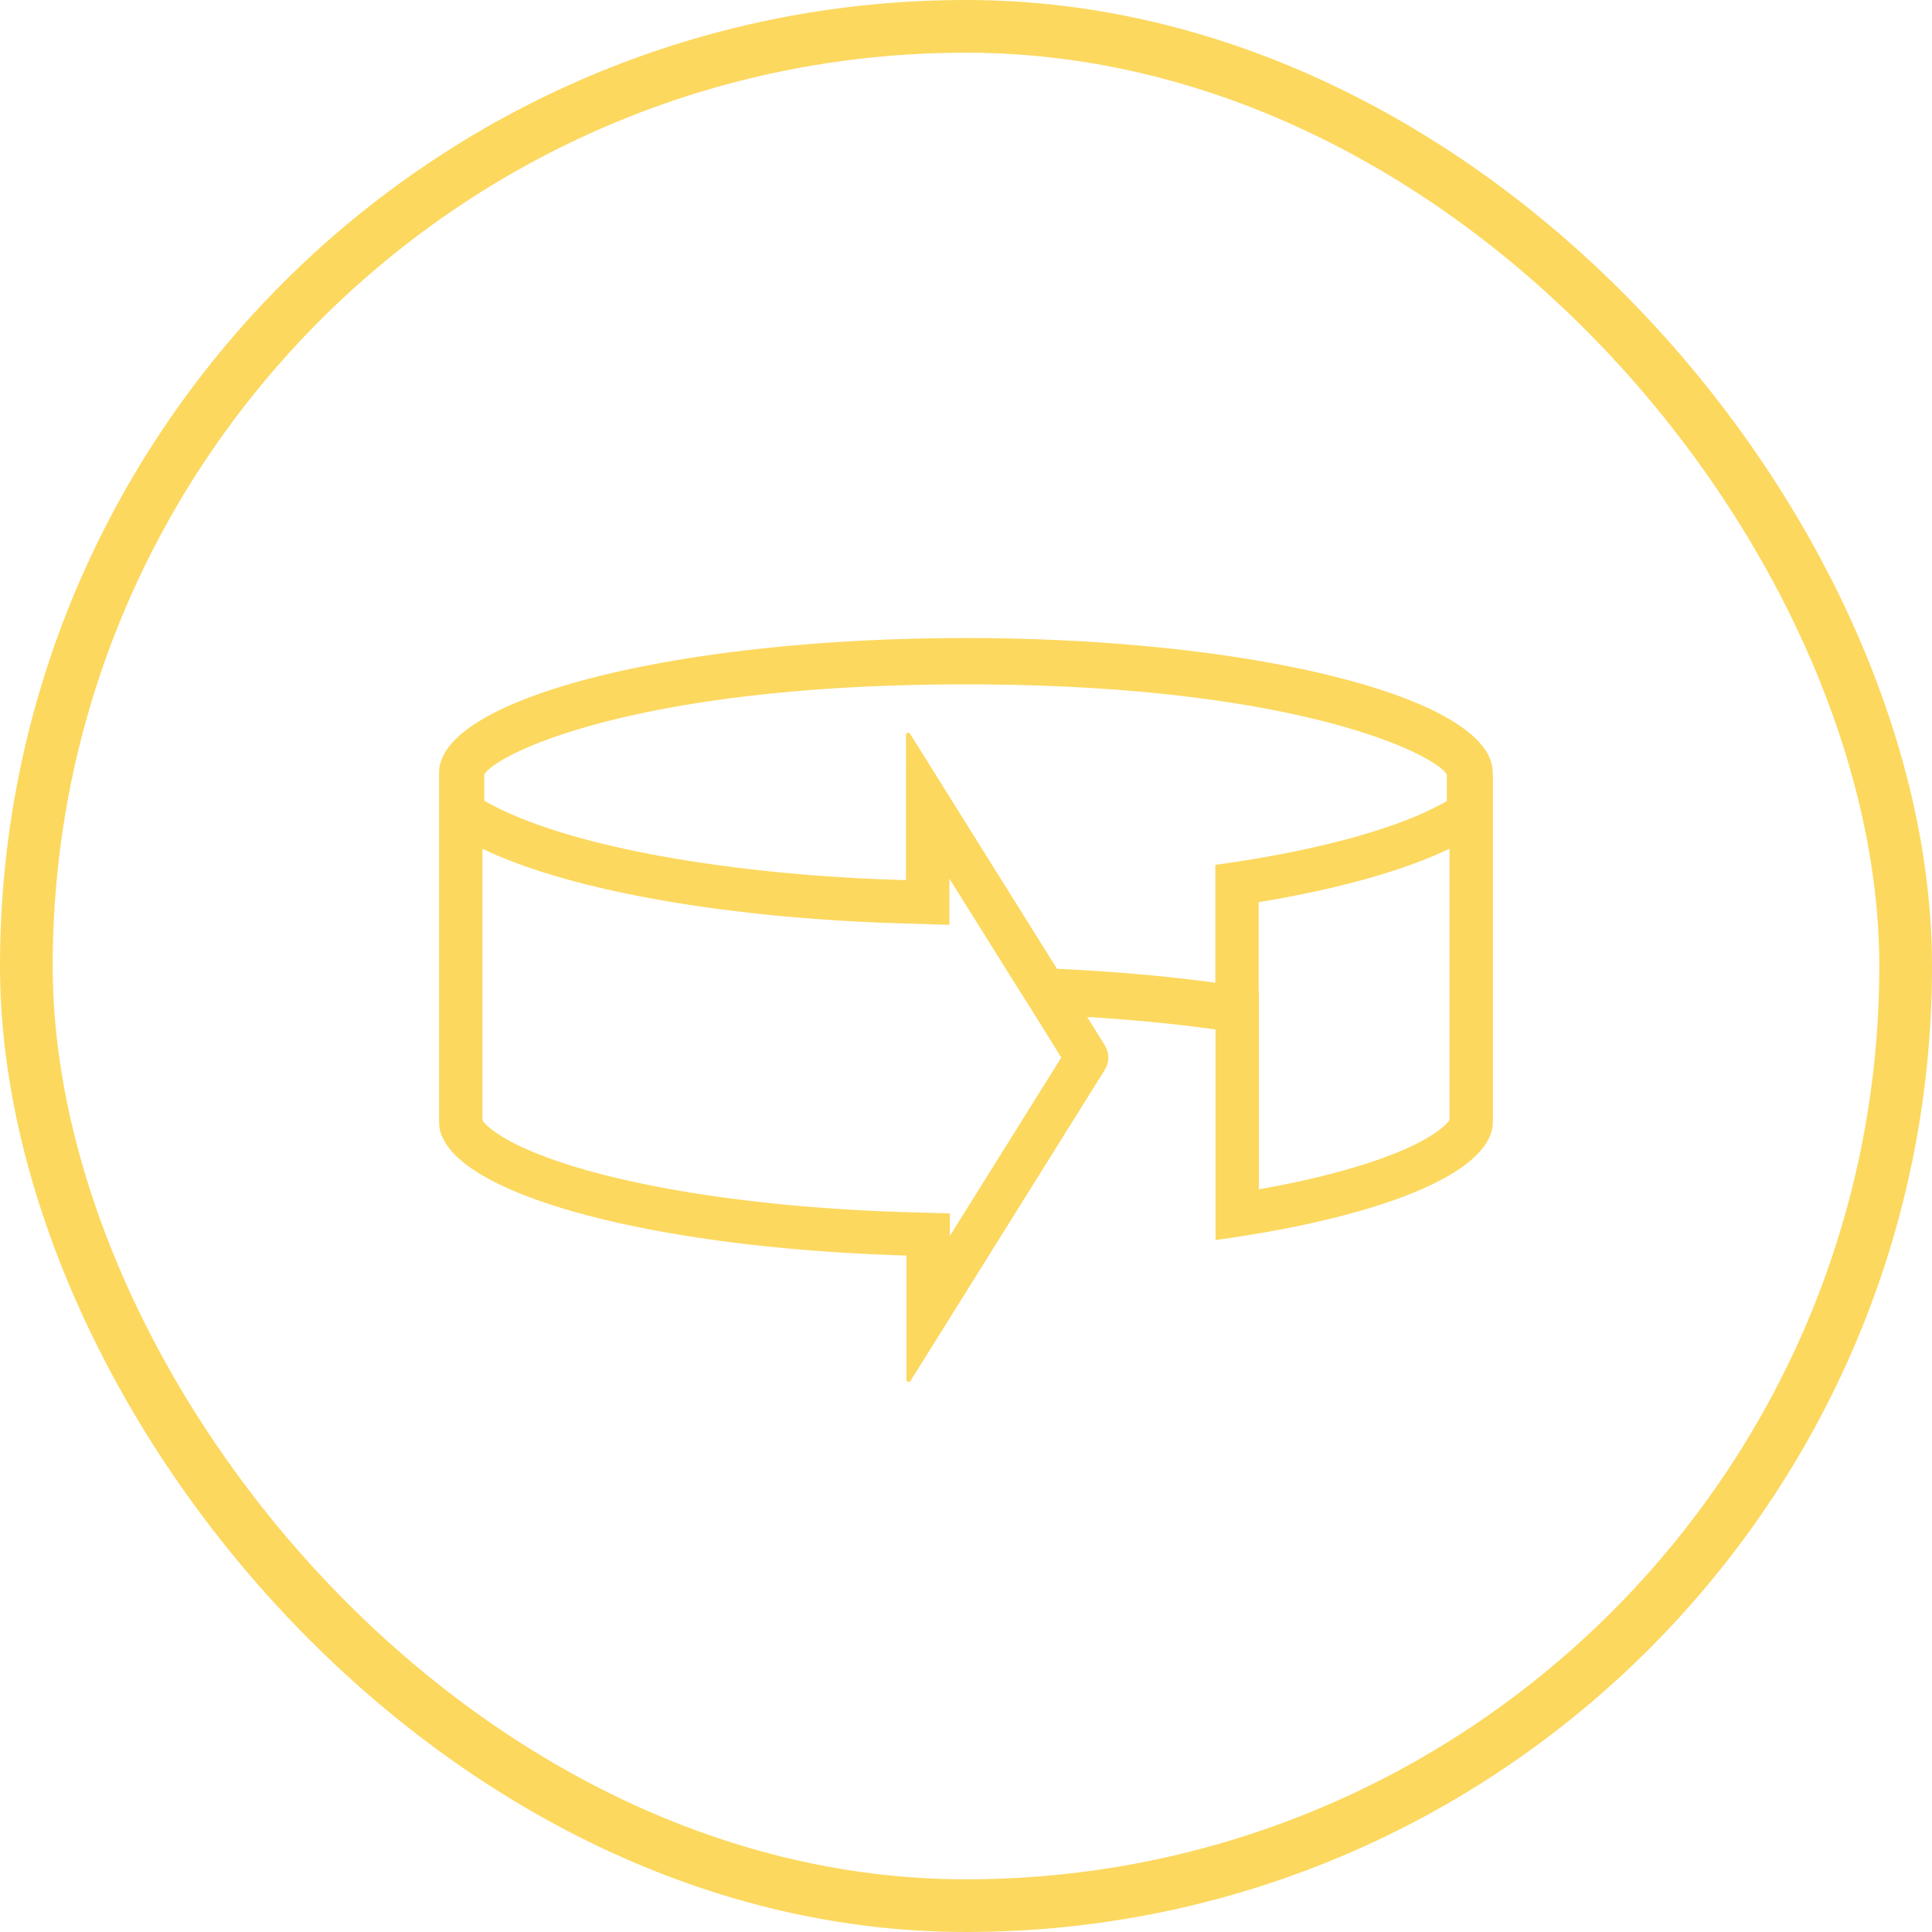
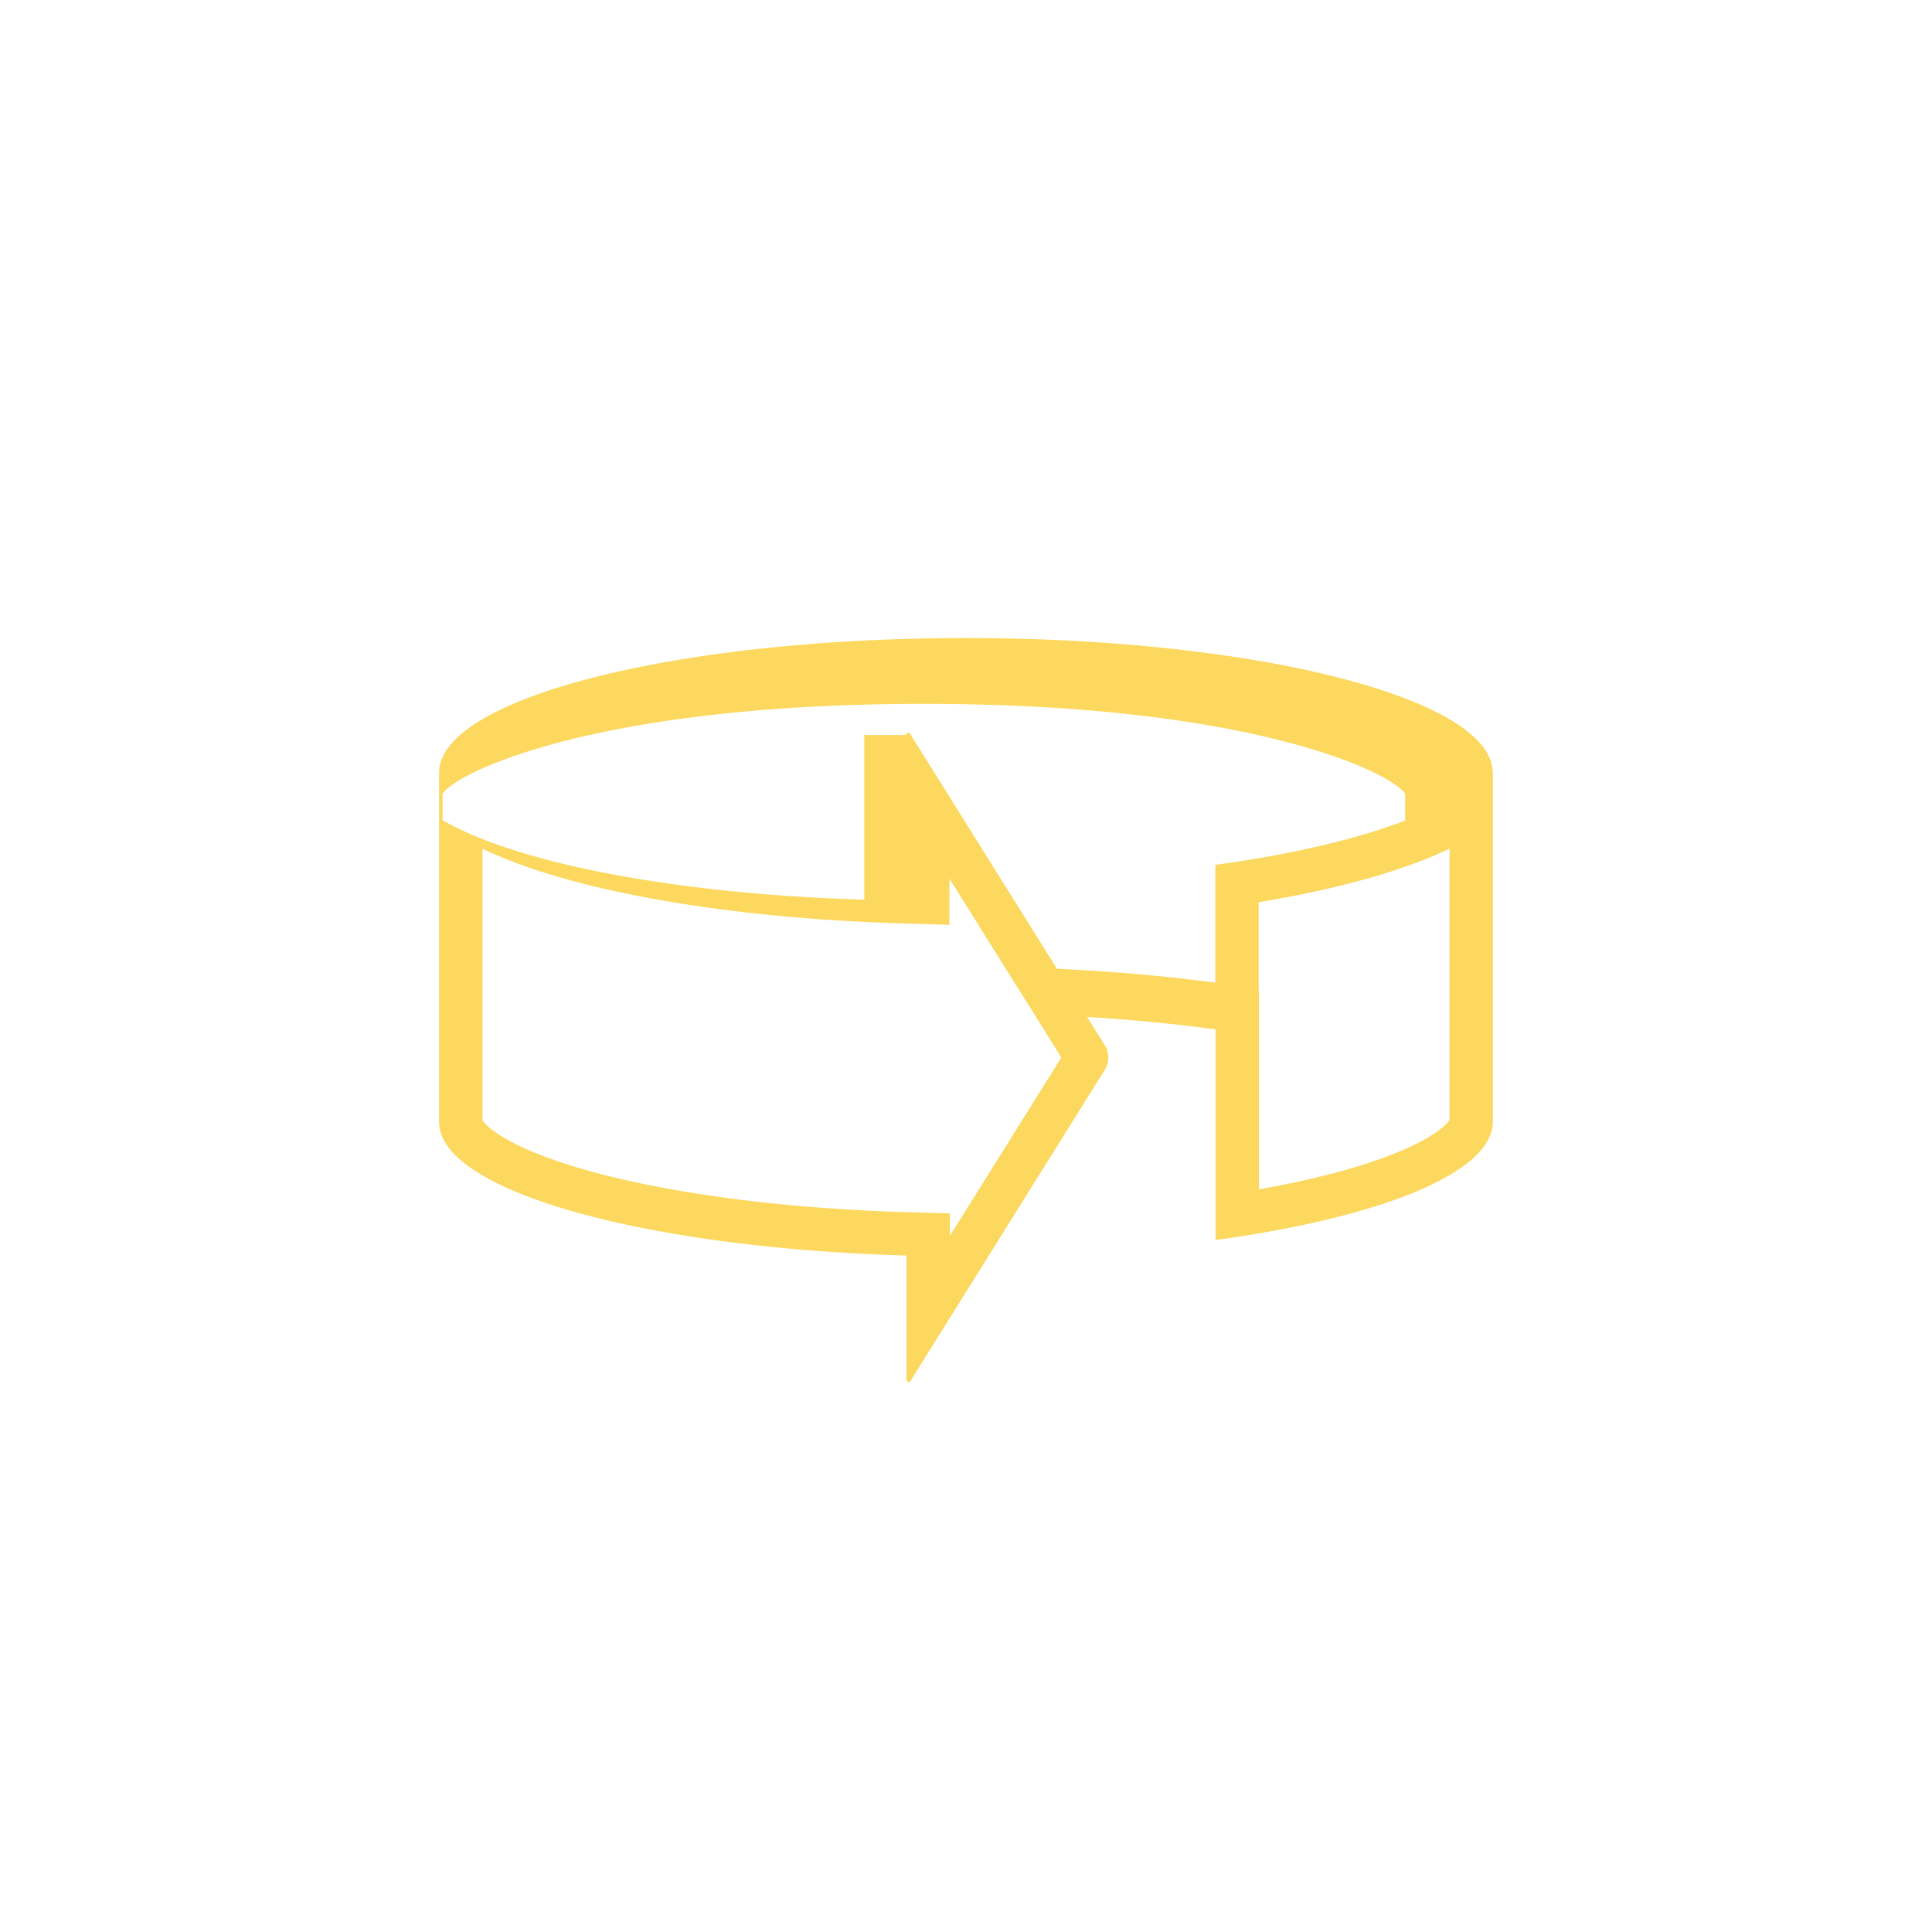
<svg xmlns="http://www.w3.org/2000/svg" width="44" height="44" fill="none">
-   <rect width="42.8" height="42.8" x=".6" y=".6" stroke="#FCD85F" stroke-width="1.2" rx="21.4" />
-   <path fill="#FCD85F" fill-rule="evenodd" d="M34 25.543c0 1.064-2.115 1.998-5.329 2.547-.319.054-.648.105-.988.151v-4.796a35.97 35.97 0 0 0-1.704-.193 42.755 42.755 0 0 0-1.22-.092l.4.643a.527.527 0 0 1 0 .564l-4.421 7.08a.043.043 0 0 1-.042.025.052.052 0 0 1-.052-.052v-2.826C14.66 28.42 10 27.124 10 25.553v-7.954c0-1.692 5.377-3.068 11.995-3.068 6.618 0 12 1.376 12 3.063v.031H34v7.918Zm-12.368 2.605 2.538-4.063-.728-1.171-.254-.4-1.566-2.505v1.053l-1.017-.03c-2.199-.064-4.231-.276-5.942-.602-1.448-.276-2.72-.642-3.675-1.1v6.183c.02.034.1.148.373.325.411.268 1.074.55 1.986.809 1.812.513 4.386.874 7.326.96l.96.027v.514Zm-.998-11.408c0-.032.026-.053.052-.053.015 0 .041.026.041.026l3.299 5.277.047.074c.844.038 1.73.102 2.617.197.33.035.66.075.988.119v-2.683c1.75-.241 3.238-.59 4.328-1.011a6.993 6.993 0 0 0 .95-.444l-.005-.005v-.601c-.302-.48-3.486-2.05-10.961-2.05-7.476 0-10.66 1.565-10.961 2.05v.6c1.557.9 4.746 1.571 8.616 1.77.325.016.655.029.989.039V16.74Zm8.032 3.807v2.036h.005v4.503c1.325-.234 2.413-.532 3.2-.86.503-.211.828-.412 1.011-.577a.683.683 0 0 0 .13-.143v-6.178c-1.086.521-2.6.93-4.346 1.219Z" clip-rule="evenodd" />
+   <path fill="#FCD85F" fill-rule="evenodd" d="M34 25.543c0 1.064-2.115 1.998-5.329 2.547-.319.054-.648.105-.988.151v-4.796a35.97 35.97 0 0 0-1.704-.193 42.755 42.755 0 0 0-1.22-.092l.4.643a.527.527 0 0 1 0 .564l-4.421 7.08a.043.043 0 0 1-.042.025.052.052 0 0 1-.052-.052v-2.826C14.66 28.42 10 27.124 10 25.553v-7.954c0-1.692 5.377-3.068 11.995-3.068 6.618 0 12 1.376 12 3.063v.031H34v7.918Zm-12.368 2.605 2.538-4.063-.728-1.171-.254-.4-1.566-2.505v1.053l-1.017-.03c-2.199-.064-4.231-.276-5.942-.602-1.448-.276-2.72-.642-3.675-1.1v6.183c.02.034.1.148.373.325.411.268 1.074.55 1.986.809 1.812.513 4.386.874 7.326.96l.96.027v.514Zm-.998-11.408c0-.032.026-.053.052-.053.015 0 .041.026.041.026l3.299 5.277.047.074c.844.038 1.73.102 2.617.197.33.035.66.075.988.119v-2.683c1.75-.241 3.238-.59 4.328-1.011l-.005-.005v-.601c-.302-.48-3.486-2.05-10.961-2.05-7.476 0-10.66 1.565-10.961 2.05v.6c1.557.9 4.746 1.571 8.616 1.77.325.016.655.029.989.039V16.74Zm8.032 3.807v2.036h.005v4.503c1.325-.234 2.413-.532 3.2-.86.503-.211.828-.412 1.011-.577a.683.683 0 0 0 .13-.143v-6.178c-1.086.521-2.6.93-4.346 1.219Z" clip-rule="evenodd" />
</svg>